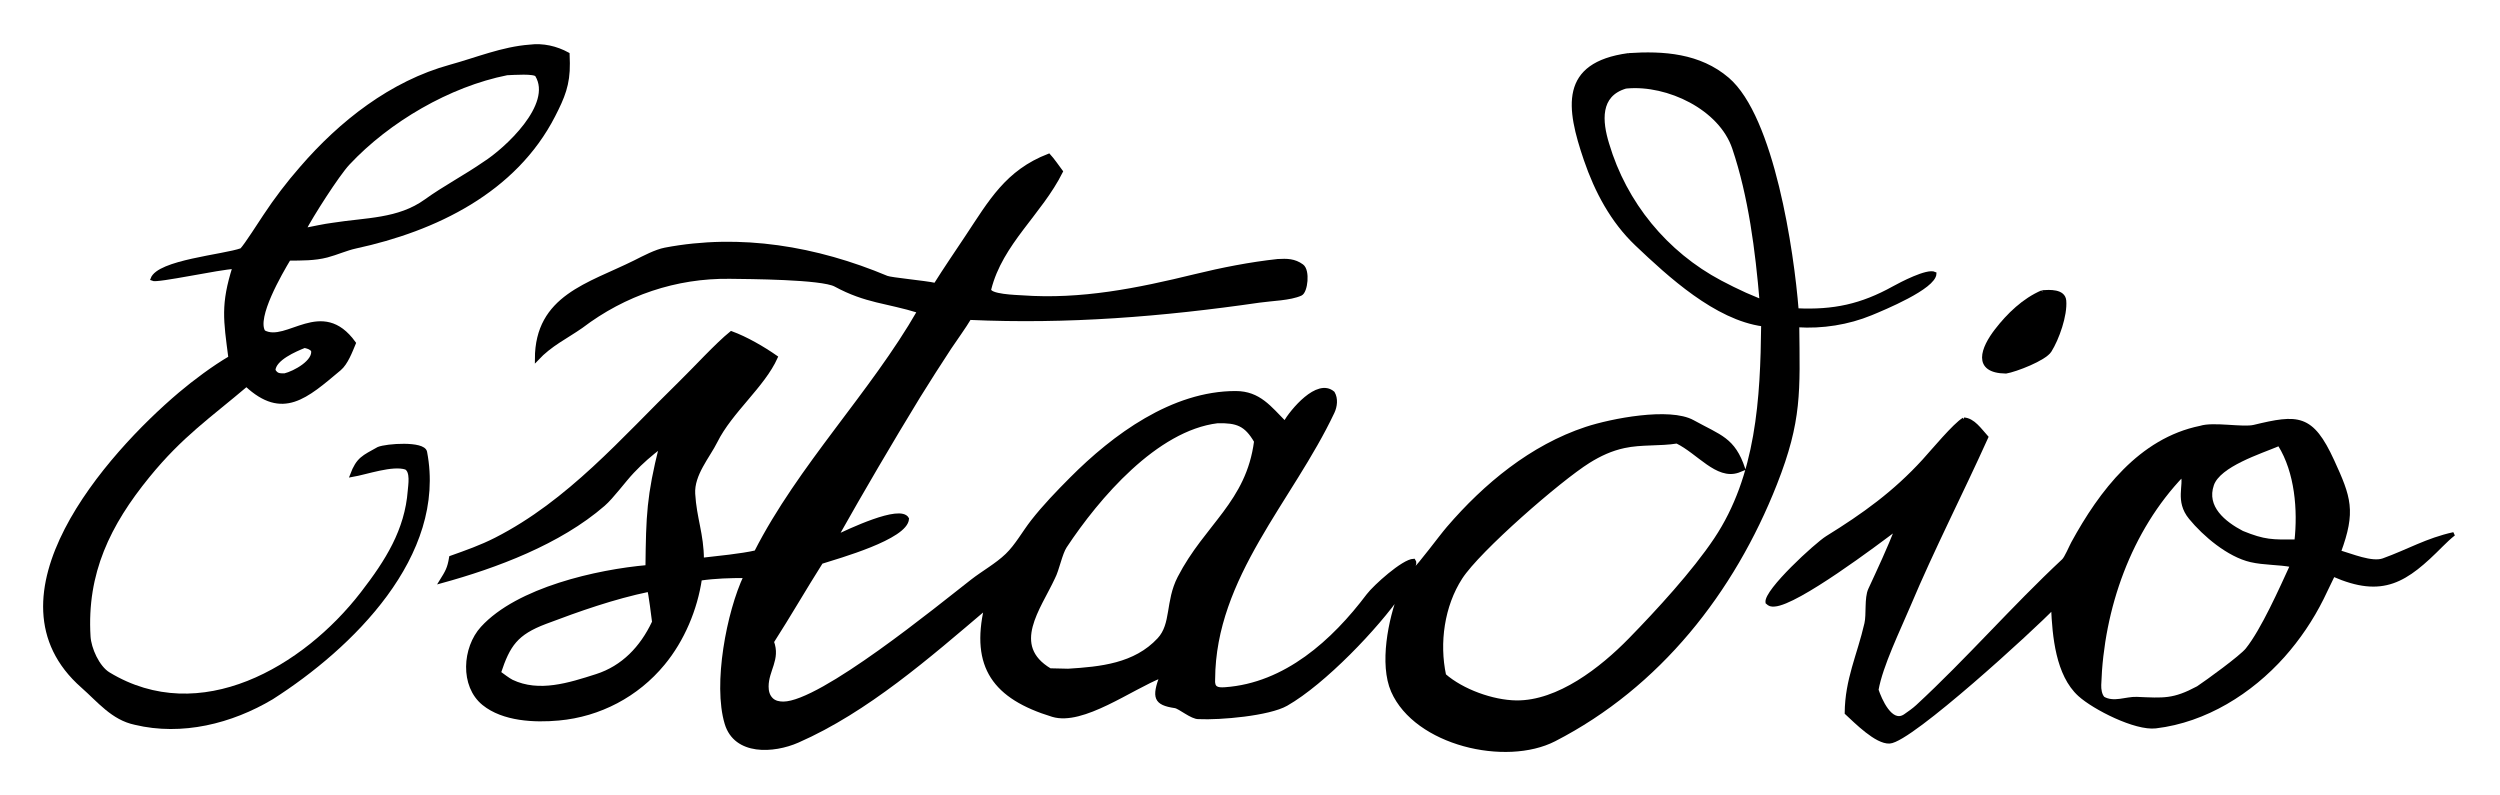
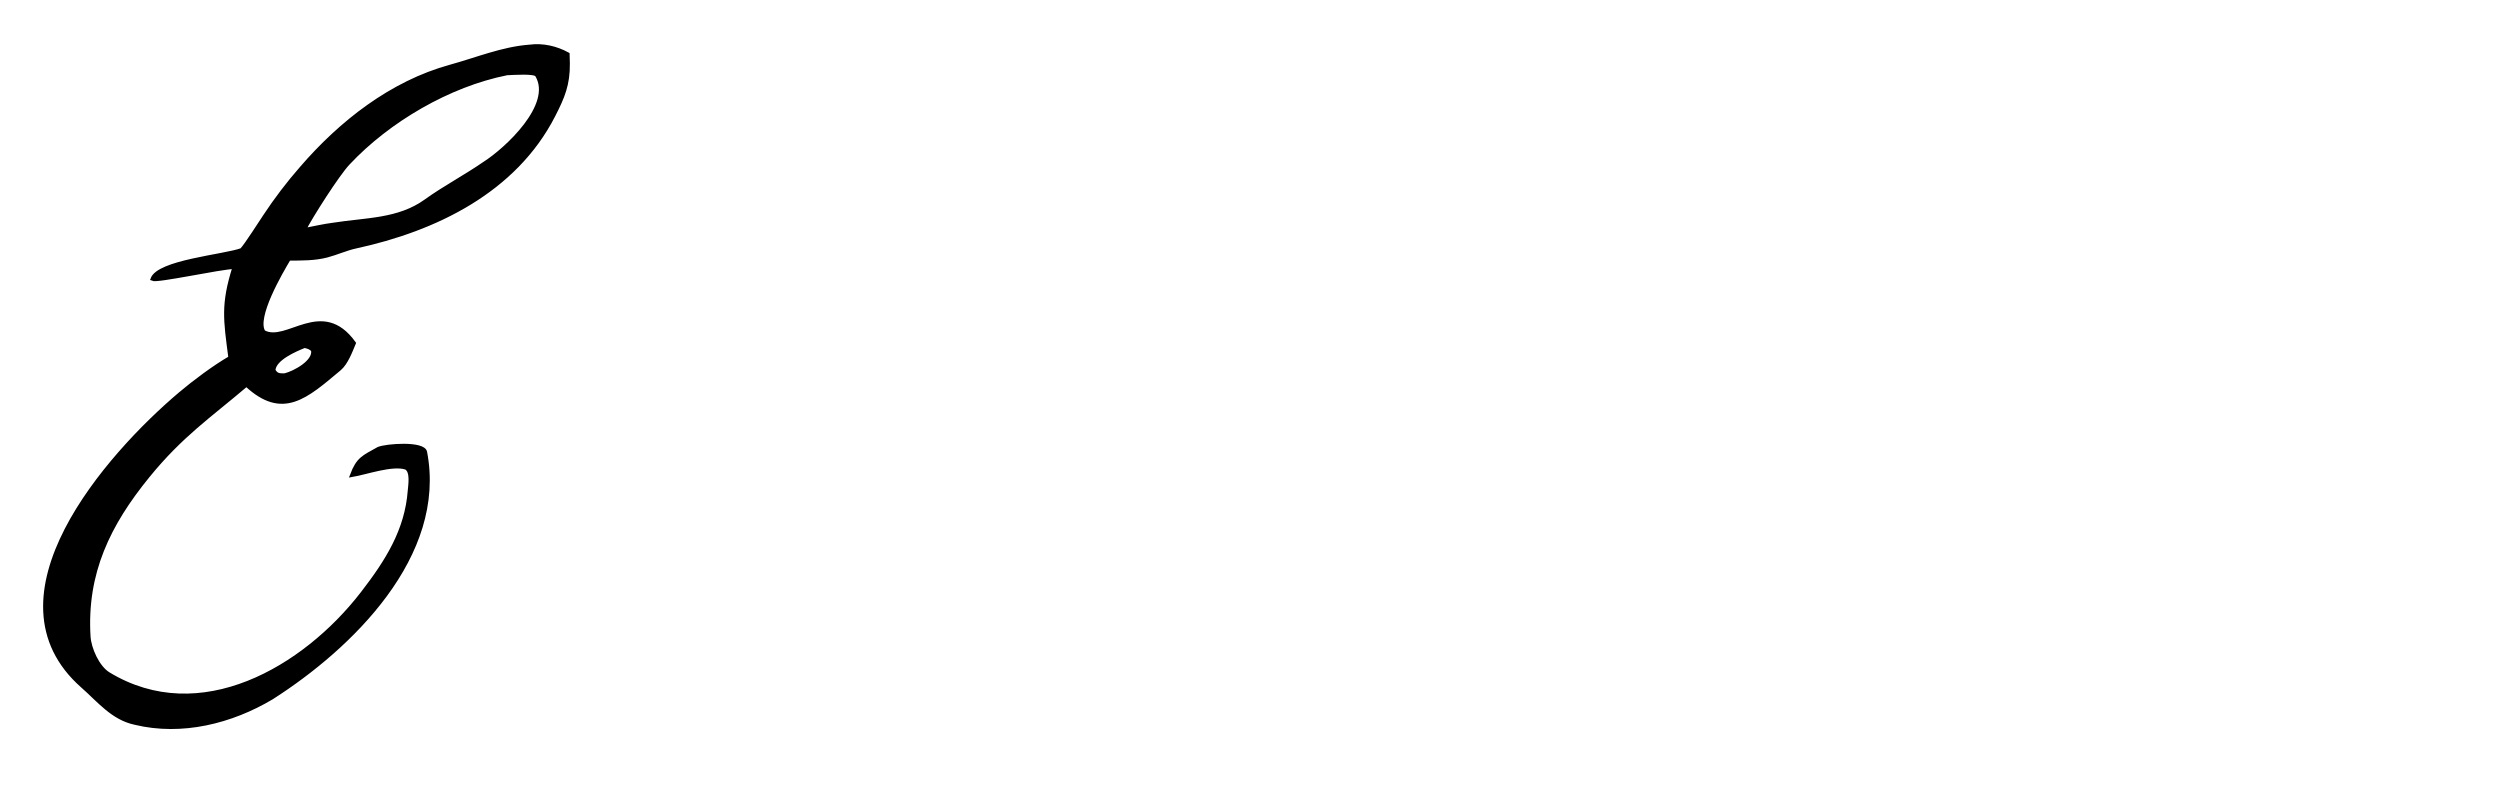
<svg xmlns="http://www.w3.org/2000/svg" width="2033.494" height="646.771" viewBox="15.037 44.609 2033.494 646.771">
-   <path d="M 1339.56,89.32 C 1368.16,87.396 1397.35,89.451 1420.19,108.947 C 1456.72,140.128 1472.84,249.309 1476.56,296.863 C 1506.5,298.281 1529.19,293.4 1555.42,278.837 C 1561.1,275.683 1582.77,264.313 1588.66,267.195 C 1588.24,278.487 1546.78,295.55 1536.89,299.638 C 1518.33,307.31 1497.12,310.648 1477.06,309.304 C 1477.57,363.028 1479.4,386.266 1459.0,438.062 C 1424.44,525.798 1364.24,602.533 1279.37,646.169 C 1239.81,666.506 1166.88,649.598 1147.97,606.67 C 1138.45,584.949 1145.59,548.609 1154.24,526.777 C 1135.16,554.661 1091.8,599.927 1061.35,617.324 C 1047.14,625.443 1007.37,628.9 990.089,628.046 C 984.684,628.383 974.659,619.667 970.869,619.111 C 954.664,616.736 953.357,611.887 959.798,594.42 C 935.063,604.044 895.596,633.651 871.294,626.236 C 823.888,611.773 806.055,586.964 817.077,538.816 C 770.483,578.347 720.048,622.608 663.868,647.263 C 644.112,655.933 613.403,657.703 605.967,633.094 C 596.291,601.071 607.601,542.405 621.419,513.27 C 608.962,513.255 596.824,513.584 584.486,515.374 C 580.9,539.989 570.309,565.177 554.41,584.369 C 533.234,610.051 502.658,626.187 469.506,629.177 C 449.755,631.006 424.439,629.841 408.489,616.93 C 390.532,602.395 392.609,571.606 407.355,555.47 C 436.37,523.72 501.055,509.295 541.547,505.73 C 542.029,463.686 542.512,448.41 552.716,407.493 C 543.583,414.642 537.382,419.844 529.462,428.21 C 522.439,435.628 512.998,448.728 505.822,454.954 C 469.967,486.058 418.472,505.272 373.847,517.534 C 378.654,509.781 380.366,507.106 381.831,498.12 C 394.313,493.682 406.389,489.437 418.297,483.374 C 478.114,452.914 521.467,401.911 568.66,355.875 C 580.018,344.795 598.306,324.78 609.888,315.469 C 621.882,319.85 635.708,327.856 646.159,335.163 C 635.797,358.369 609.301,379.183 597.182,403.573 C 591.048,415.919 578.1,430.52 579.021,446.266 C 580.2,466.424 586.047,479.067 586.11,499.797 C 598.667,498.339 618.128,496.48 629.966,493.731 C 665.38,424.122 724.396,364.398 762.613,297.761 C 736.491,289.597 719.614,289.941 694.616,276.369 C 683.539,270.354 623.726,270.089 608.688,269.894 C 564.68,269.325 522.931,283.483 487.88,310.113 C 475.405,318.845 462.857,324.606 451.598,336.603 C 451.691,285.978 494.028,276.403 531.42,257.814 C 538.837,254.07 548.571,248.946 555.985,247.533 C 617.398,235.828 679.148,246.454 736.288,270.393 C 739.867,271.893 767.205,274.284 775.884,276.246 C 783.982,263.348 793.033,250.111 801.493,237.383 C 820.677,208.523 834.041,184.309 868.135,171.12 C 870.895,174.054 875.522,180.656 878.096,184.128 C 861.264,217.944 829.246,242.257 819.83,279.747 C 818.383,285.509 842.469,286.038 846.273,286.314 C 894.571,289.819 940.439,280.492 987.014,269.113 C 1008.92,263.76 1031.91,259.229 1054.34,256.796 C 1061.89,256.368 1067.85,256.418 1074.02,260.911 C 1079.23,264.711 1077.22,281.781 1073.01,283.685 C 1064.38,287.591 1049.36,287.839 1039.29,289.301 C 960.682,300.707 883.043,306.931 803.609,303.313 C 799.669,310.08 792.032,320.563 787.479,327.406 C 778.853,340.538 770.396,353.781 762.111,367.131 C 739.143,404.776 716.834,442.818 695.194,481.242 C 704.696,476.919 747.297,456.253 752.927,466.579 C 752.125,482.012 696.511,497.468 683.016,501.809 C 669.447,523.225 656.988,544.927 643.071,566.622 C 648.449,580.885 638.774,589.53 638.727,603.016 C 638.713,606.94 639.634,610.706 642.516,613.538 C 645.123,616.098 648.745,616.782 652.275,616.766 C 683.113,616.626 778.849,538.233 805.821,517.254 C 815.009,510.108 825.789,504.229 834.136,496.19 C 842.118,488.502 847.989,477.649 854.845,468.873 C 864.508,456.506 875.509,445.138 886.572,434.021 C 921.13,399.295 968.933,364.057 1020.24,364.179 C 1039.14,364.225 1047.85,376.32 1060.14,388.69 C 1065.81,378.822 1086.76,353.455 1099.3,364.29 C 1101.99,368.901 1101.28,375.093 1099.06,379.794 C 1065.41,451.133 1002.38,513.566 1001.92,597.056 C 1001.34,604.526 1004.86,605.566 1011.52,605.094 C 1060.74,601.61 1099.59,566.444 1127.89,528.895 C 1133.19,521.869 1156.48,500.809 1164.96,500.589 C 1166.91,503.274 1163.35,505.763 1164.66,509.006 C 1170.53,503.748 1186.36,481.953 1193.07,474.15 C 1223.22,439.045 1260.91,407.923 1305.3,393.258 C 1325.73,386.511 1373.09,377.276 1391.95,387.717 C 1414.15,400.008 1424.94,401.662 1433.09,425.962 C 1431.64,426.587 1430.17,427.159 1428.68,427.677 C 1411.7,433.455 1396.73,412.485 1379.07,403.861 C 1364.8,406.149 1350.29,404.544 1336.07,407.599 C 1325.52,409.864 1316.26,414.169 1307.13,419.869 C 1283.48,434.635 1217.67,491.892 1203.11,514.448 C 1188.41,537.23 1184.16,567.52 1189.8,593.939 C 1204.41,606.666 1229.04,615.571 1248.36,615.827 C 1282.72,616.228 1317.84,588.653 1341.0,564.947 C 1363.47,541.94 1392.77,510.078 1410.64,483.314 C 1444.99,431.883 1448.44,368.701 1449.06,308.612 C 1410.88,303.45 1372.95,268.545 1346.28,243.223 C 1326.49,224.432 1313.56,200.086 1304.81,174.481 C 1290.3,132.021 1284.83,96.778 1339.56,89.32 M 869.06,589.698 L 883.82,590.039 C 910.086,588.416 938.281,585.775 957.773,564.76 C 969.329,552.302 964.283,533.998 974.308,514.542 C 996.153,472.149 1030.1,453.557 1036.59,403.579 C 1028.44,389.504 1021.13,387.065 1005.34,387.374 C 955.219,393.501 907.896,449.008 881.414,488.974 C 877.564,494.784 875.192,507.934 871.769,514.405 C 860.258,539.36 835.618,569.793 869.06,589.698 M 1337.28,115.196 C 1314.77,121.915 1316.8,143.366 1322.43,161.765 C 1336.77,210.084 1369.95,250.599 1414.5,274.184 C 1421.11,277.696 1427.84,281.002 1434.66,284.097 L 1447.78,289.656 C 1444.3,248.499 1438.72,204.246 1425.47,164.991 C 1414.41,132.247 1371.46,112.229 1338.67,115.058 C 1338.21,115.099 1337.74,115.145 1337.28,115.196 M 421.006,591.862 C 423.708,593.816 428.518,597.517 431.313,598.911 C 453.514,609.441 478.026,601.488 500.281,594.373 C 521.885,587.466 537.022,571.455 546.691,551.024 L 546.92,550.538 C 546.531,547.532 543.843,525.609 542.96,524.451 C 514.329,530.364 485.871,540.375 458.601,550.706 C 434.94,559.67 428.551,569.005 421.006,591.862" rgb="false" visible="true" skeleton="false" stroke-opacity="1" auto-skeleton="false" id="element-1" fill="rgb(0,0,0)" data-original-stroke="#000000" stroke="#000000" stroke-width="3" />
-   <path d="M 1612.45,385.68 C 1620.07,386.111 1625.45,394.274 1630.81,400.187 C 1610.27,445.724 1587.06,490.811 1567.64,536.959 C 1559.52,556.262 1544.98,585.932 1541.54,605.748 C 1544.0,613.22 1552.93,634.617 1564.56,626.944 C 1567.98,624.563 1571.67,622.019 1574.74,619.187 C 1615.82,581.217 1652.51,538.806 1693.46,500.589 C 1695.73,498.47 1699.51,489.363 1701.18,486.319 C 1723.84,444.872 1755.87,402.42 1804.93,392.434 C 1815.41,389.047 1839.35,393.885 1848.5,391.679 C 1884.16,383.09 1895.28,382.507 1912.27,419.56 C 1925.94,449.357 1929.88,460.456 1917.64,493.558 C 1927.55,496.387 1944.3,503.587 1953.69,500.196 C 1974.17,492.804 1989.09,483.737 2010.89,478.944 C 2007.71,481.404 2003.74,485.141 2000.87,488.032 C 1971.99,517.106 1953.31,529.883 1912.93,512.122 L 1903.69,531.266 C 1895.26,548.189 1884.62,563.92 1872.06,578.05 C 1845.75,607.47 1809.08,630.742 1768.5,635.578 C 1752.06,637.537 1718.5,620.48 1706.6,609.689 C 1688.57,593.331 1685.89,561.912 1684.88,538.781 C 1669.8,554.686 1569.26,646.975 1552.02,647.925 C 1541.31,648.516 1524.63,631.514 1517.0,624.502 C 1517.27,597.16 1527.03,577.982 1533.03,551.876 C 1534.78,544.276 1532.9,531.088 1536.1,524.174 C 1543.9,507.338 1551.34,491.429 1558.16,474.059 C 1541.4,486.72 1476.88,535.317 1458.36,536.49 C 1455.67,536.66 1454.5,536.376 1452.56,534.574 C 1451.21,525.232 1492.48,487.393 1501.21,481.987 C 1531.13,463.473 1556.12,445.529 1580.0,419.386 C 1587.15,411.557 1604.98,390.059 1612.45,385.68 M 1879.32,504.412 C 1868.3,502.325 1856.76,502.882 1845.9,500.383 C 1827.82,496.221 1808.19,479.658 1796.75,465.692 C 1785.52,451.985 1793.16,439.325 1790.26,430.808 C 1747.24,475.537 1724.7,539.29 1722.68,601.767 C 1722.57,605.301 1723.19,609.936 1725.68,612.606 C 1734.36,617.649 1744.54,612.577 1753.02,612.939 C 1775.11,613.881 1782.98,614.819 1802.93,604.126 C 1810.51,599.075 1838.06,579.102 1842.93,573.013 C 1855.68,557.056 1870.41,523.75 1879.32,504.412 M 1838.79,477.845 C 1857.12,485.311 1863.19,485.049 1882.8,484.913 C 1885.65,459.492 1883.15,428.587 1869.35,406.423 L 1868.13,406.111 C 1853.66,412.269 1819.95,422.757 1814.38,438.758 C 1807.94,457.285 1824.12,470.197 1838.79,477.845" rgb="false" visible="true" skeleton="false" stroke-opacity="1" auto-skeleton="false" id="element-2" fill="rgb(0,0,0)" data-original-stroke="#000000" stroke="#000000" stroke-width="3" />
  <path d="M 445.882,82.42 C 456.661,81.028 467.407,83.517 476.859,88.673 C 476.966,91.115 477.033,93.559 477.061,96.003 C 477.28,113.373 472.918,123.568 465.214,138.602 C 433.729,200.047 369.085,231.251 304.303,245.262 C 296.644,246.919 288.743,250.536 280.997,252.566 C 270.798,255.239 260.554,254.992 250.057,255.119 C 243.344,266.359 221.929,302.988 229.472,314.581 C 248.311,324.979 276.87,287.219 303.018,323.716 C 300.237,330.36 296.664,340.036 291.144,344.659 C 263.994,367.397 244.981,385.01 215.477,357.596 C 185.223,383.323 162.529,398.461 135.31,431.891 C 103.474,470.99 84.041,510.456 87.186,562.32 C 87.743,572.16 94.444,587.426 103.356,592.826 C 177.85,637.97 262.59,588.271 309.701,527.304 C 329.936,501.118 345.751,476.069 348.2,443.759 C 348.544,439.217 350.537,428.05 345.283,425.116 C 334.182,421.462 313.163,429.115 301.203,431.145 C 306.294,417.626 310.668,416.451 322.875,409.584 C 329.456,406.874 359.467,404.748 360.929,412.316 C 377.161,496.332 300.476,571.032 236.102,612.112 C 203.115,631.773 162.923,641.82 124.994,632.695 C 106.711,628.867 95.527,614.476 82.251,602.806 C 0.077,530.57 102.779,414.688 161.539,364.988 C 173.14,355.175 189.112,343.253 202.287,335.601 C 198.253,304.465 196.015,292.406 205.643,261.869 C 193.887,262.203 142.677,273.542 138.941,271.602 C 143.942,257.467 197.093,253.157 211.587,247.894 C 215.482,243.708 226.731,225.934 230.497,220.349 C 239.499,206.712 249.413,193.699 260.172,181.4 C 292.28,144.167 333.475,111.852 381.478,98.682 C 402.756,92.844 423.752,84.059 445.882,82.42 M 262.338,231.643 C 269.547,230.243 278.855,228.16 285.986,227.279 C 312.879,223.011 339.162,224.133 361.484,208.031 C 376.5,197.199 393.955,188.046 409.251,177.425 C 426.405,166.533 466.427,129.962 451.72,105.725 C 449.961,102.826 432.899,104.092 427.403,104.305 C 380.223,113.698 330.933,142.498 298.175,177.483 C 289.523,186.722 268.109,220.369 262.338,231.643 M 246.57,349.81 C 254.606,347.881 271.711,338.602 269.476,329.251 C 266.885,327.08 266.079,326.955 262.761,326.1 C 255.172,329.17 238.071,336.371 237.582,345.826 C 239.921,349.833 242.09,349.795 246.57,349.81" rgb="false" visible="true" skeleton="false" stroke-opacity="1" auto-skeleton="false" id="element-3" fill="rgb(0,0,0)" data-original-stroke="#000000" stroke="#000000" stroke-width="3" />
-   <path d="M 1676.23,282.148 C 1682.15,281.77 1693.54,281.037 1694.23,289.211 C 1695.22,301.076 1688.46,320.116 1682.34,329.854 C 1678.09,336.63 1654.48,345.675 1646.69,346.96 C 1620.3,346.608 1627.84,327.746 1638.88,313.443 C 1648.75,300.661 1661.19,288.611 1676.23,282.148" rgb="false" visible="true" skeleton="false" stroke-opacity="1" auto-skeleton="false" id="element-4" fill="rgb(0,0,0)" data-original-stroke="#000000" stroke="#000000" stroke-width="3" />
</svg>